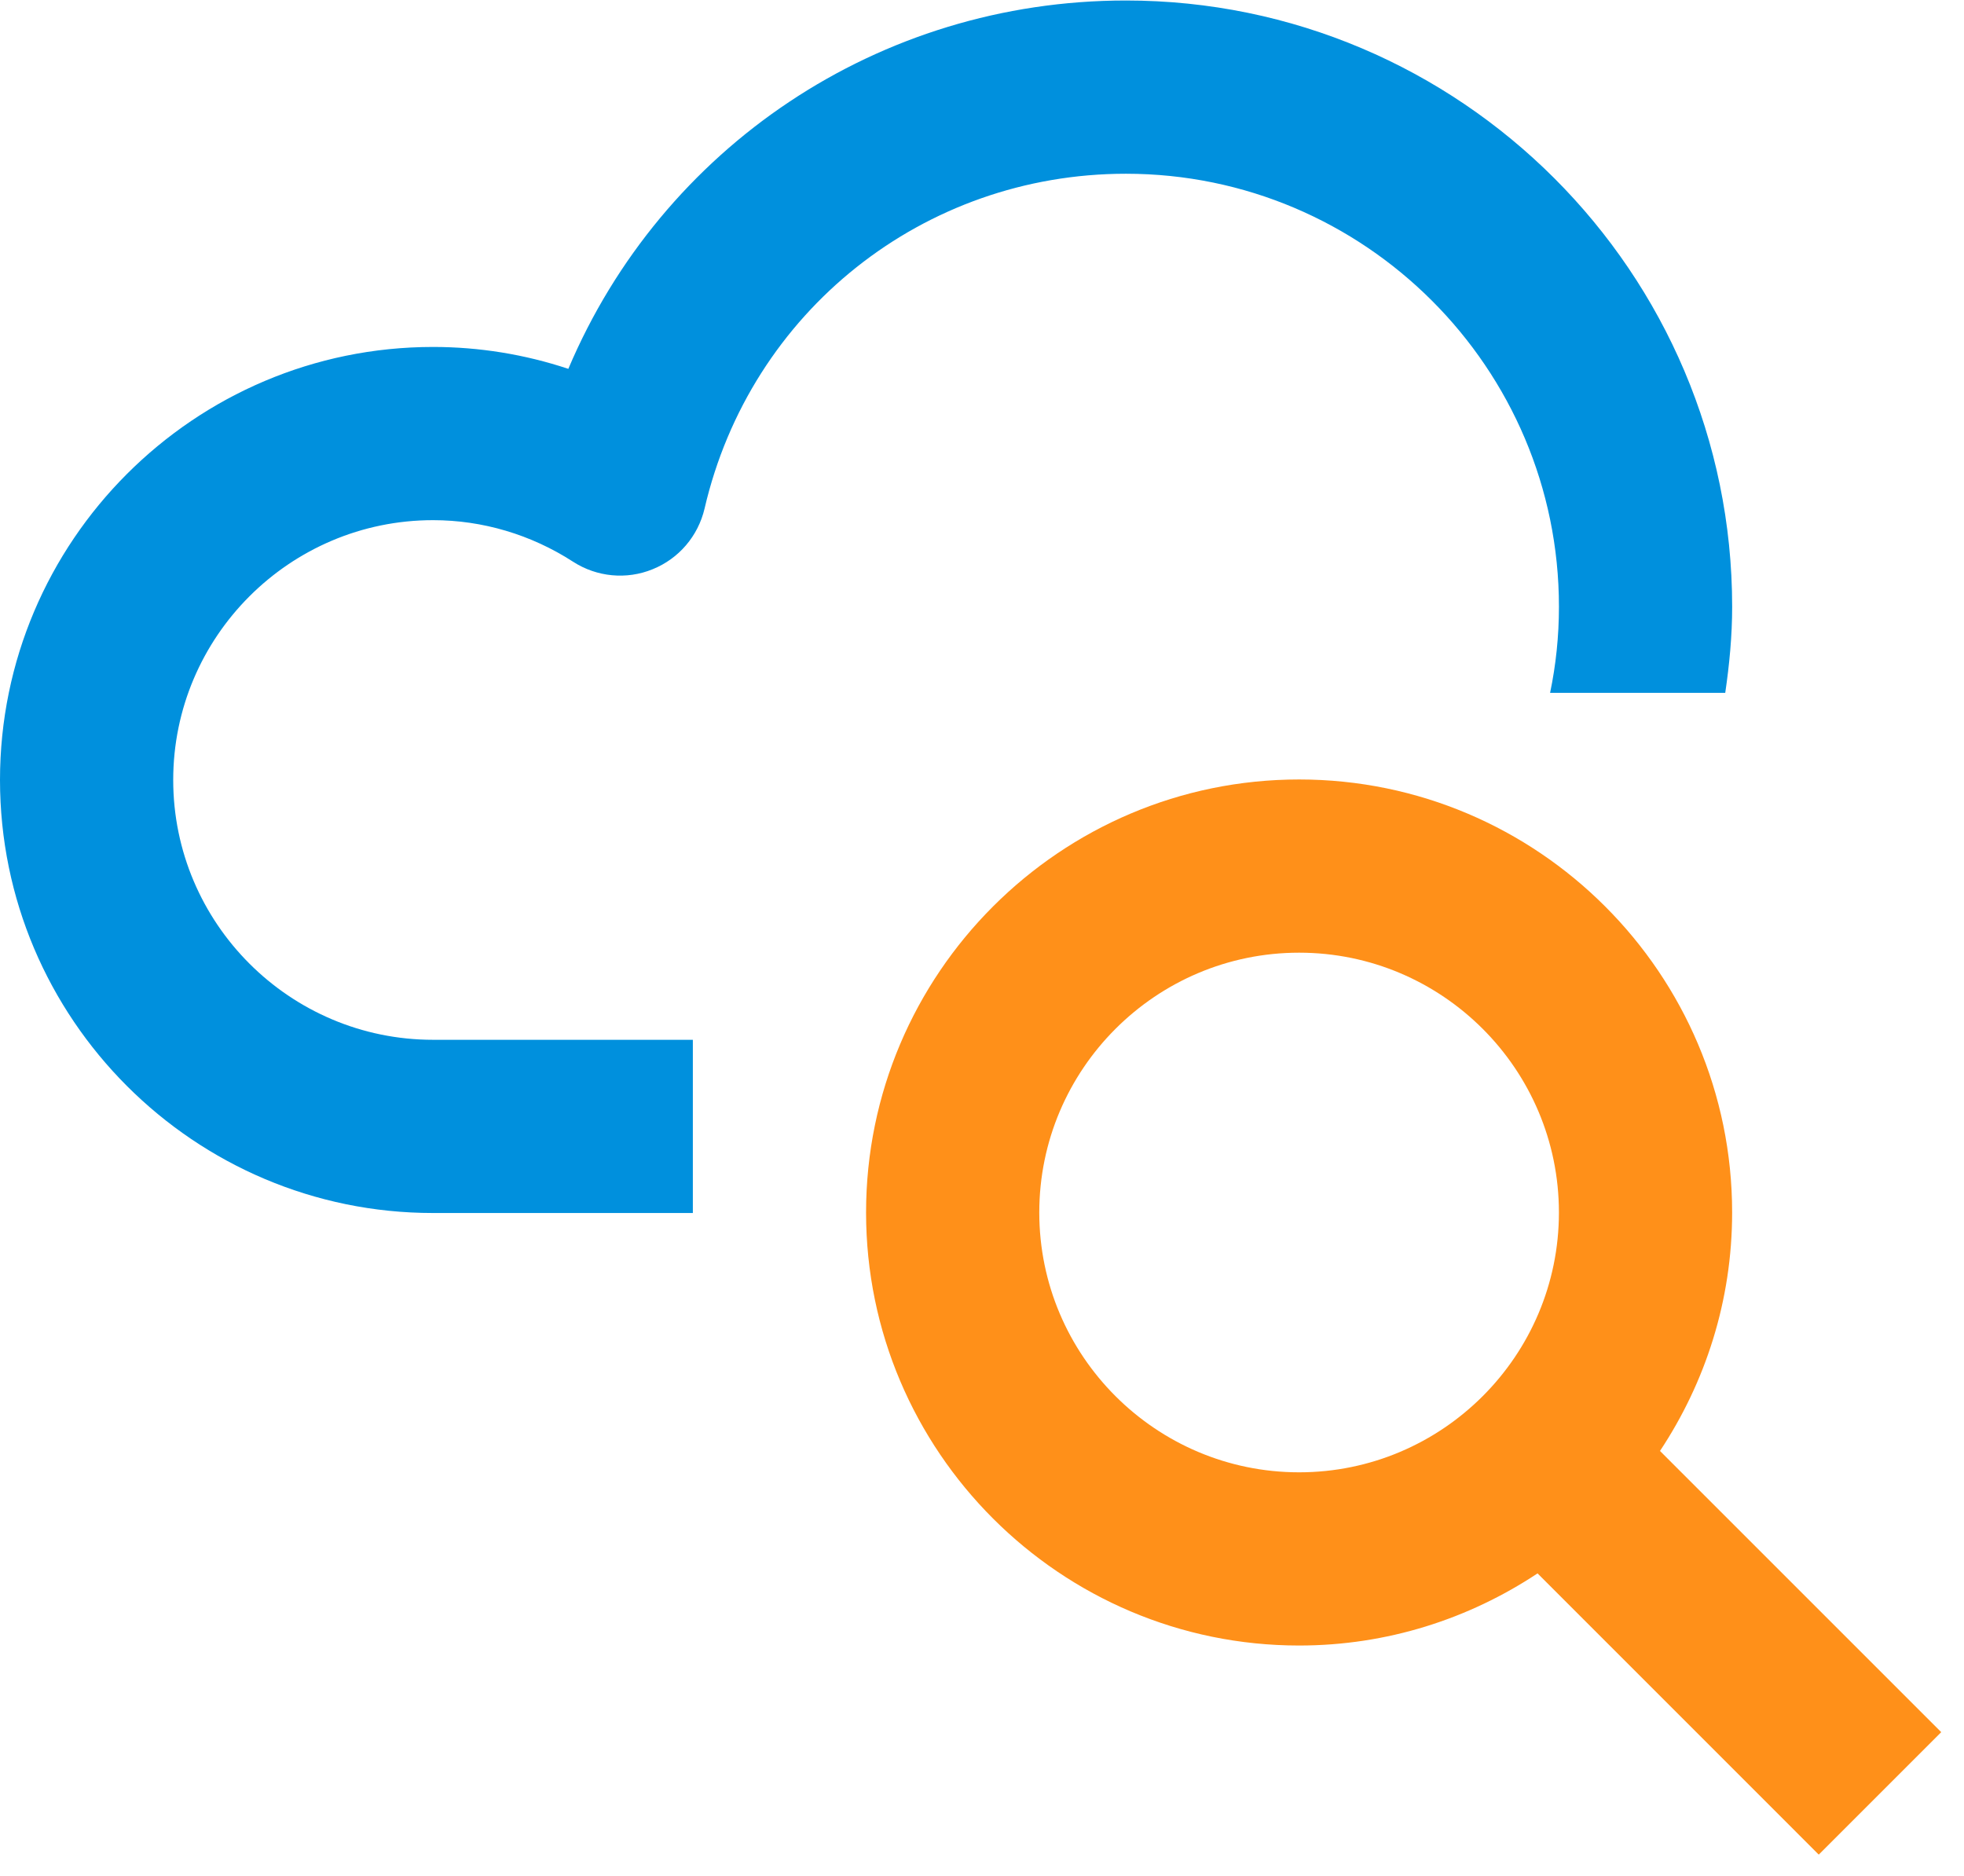
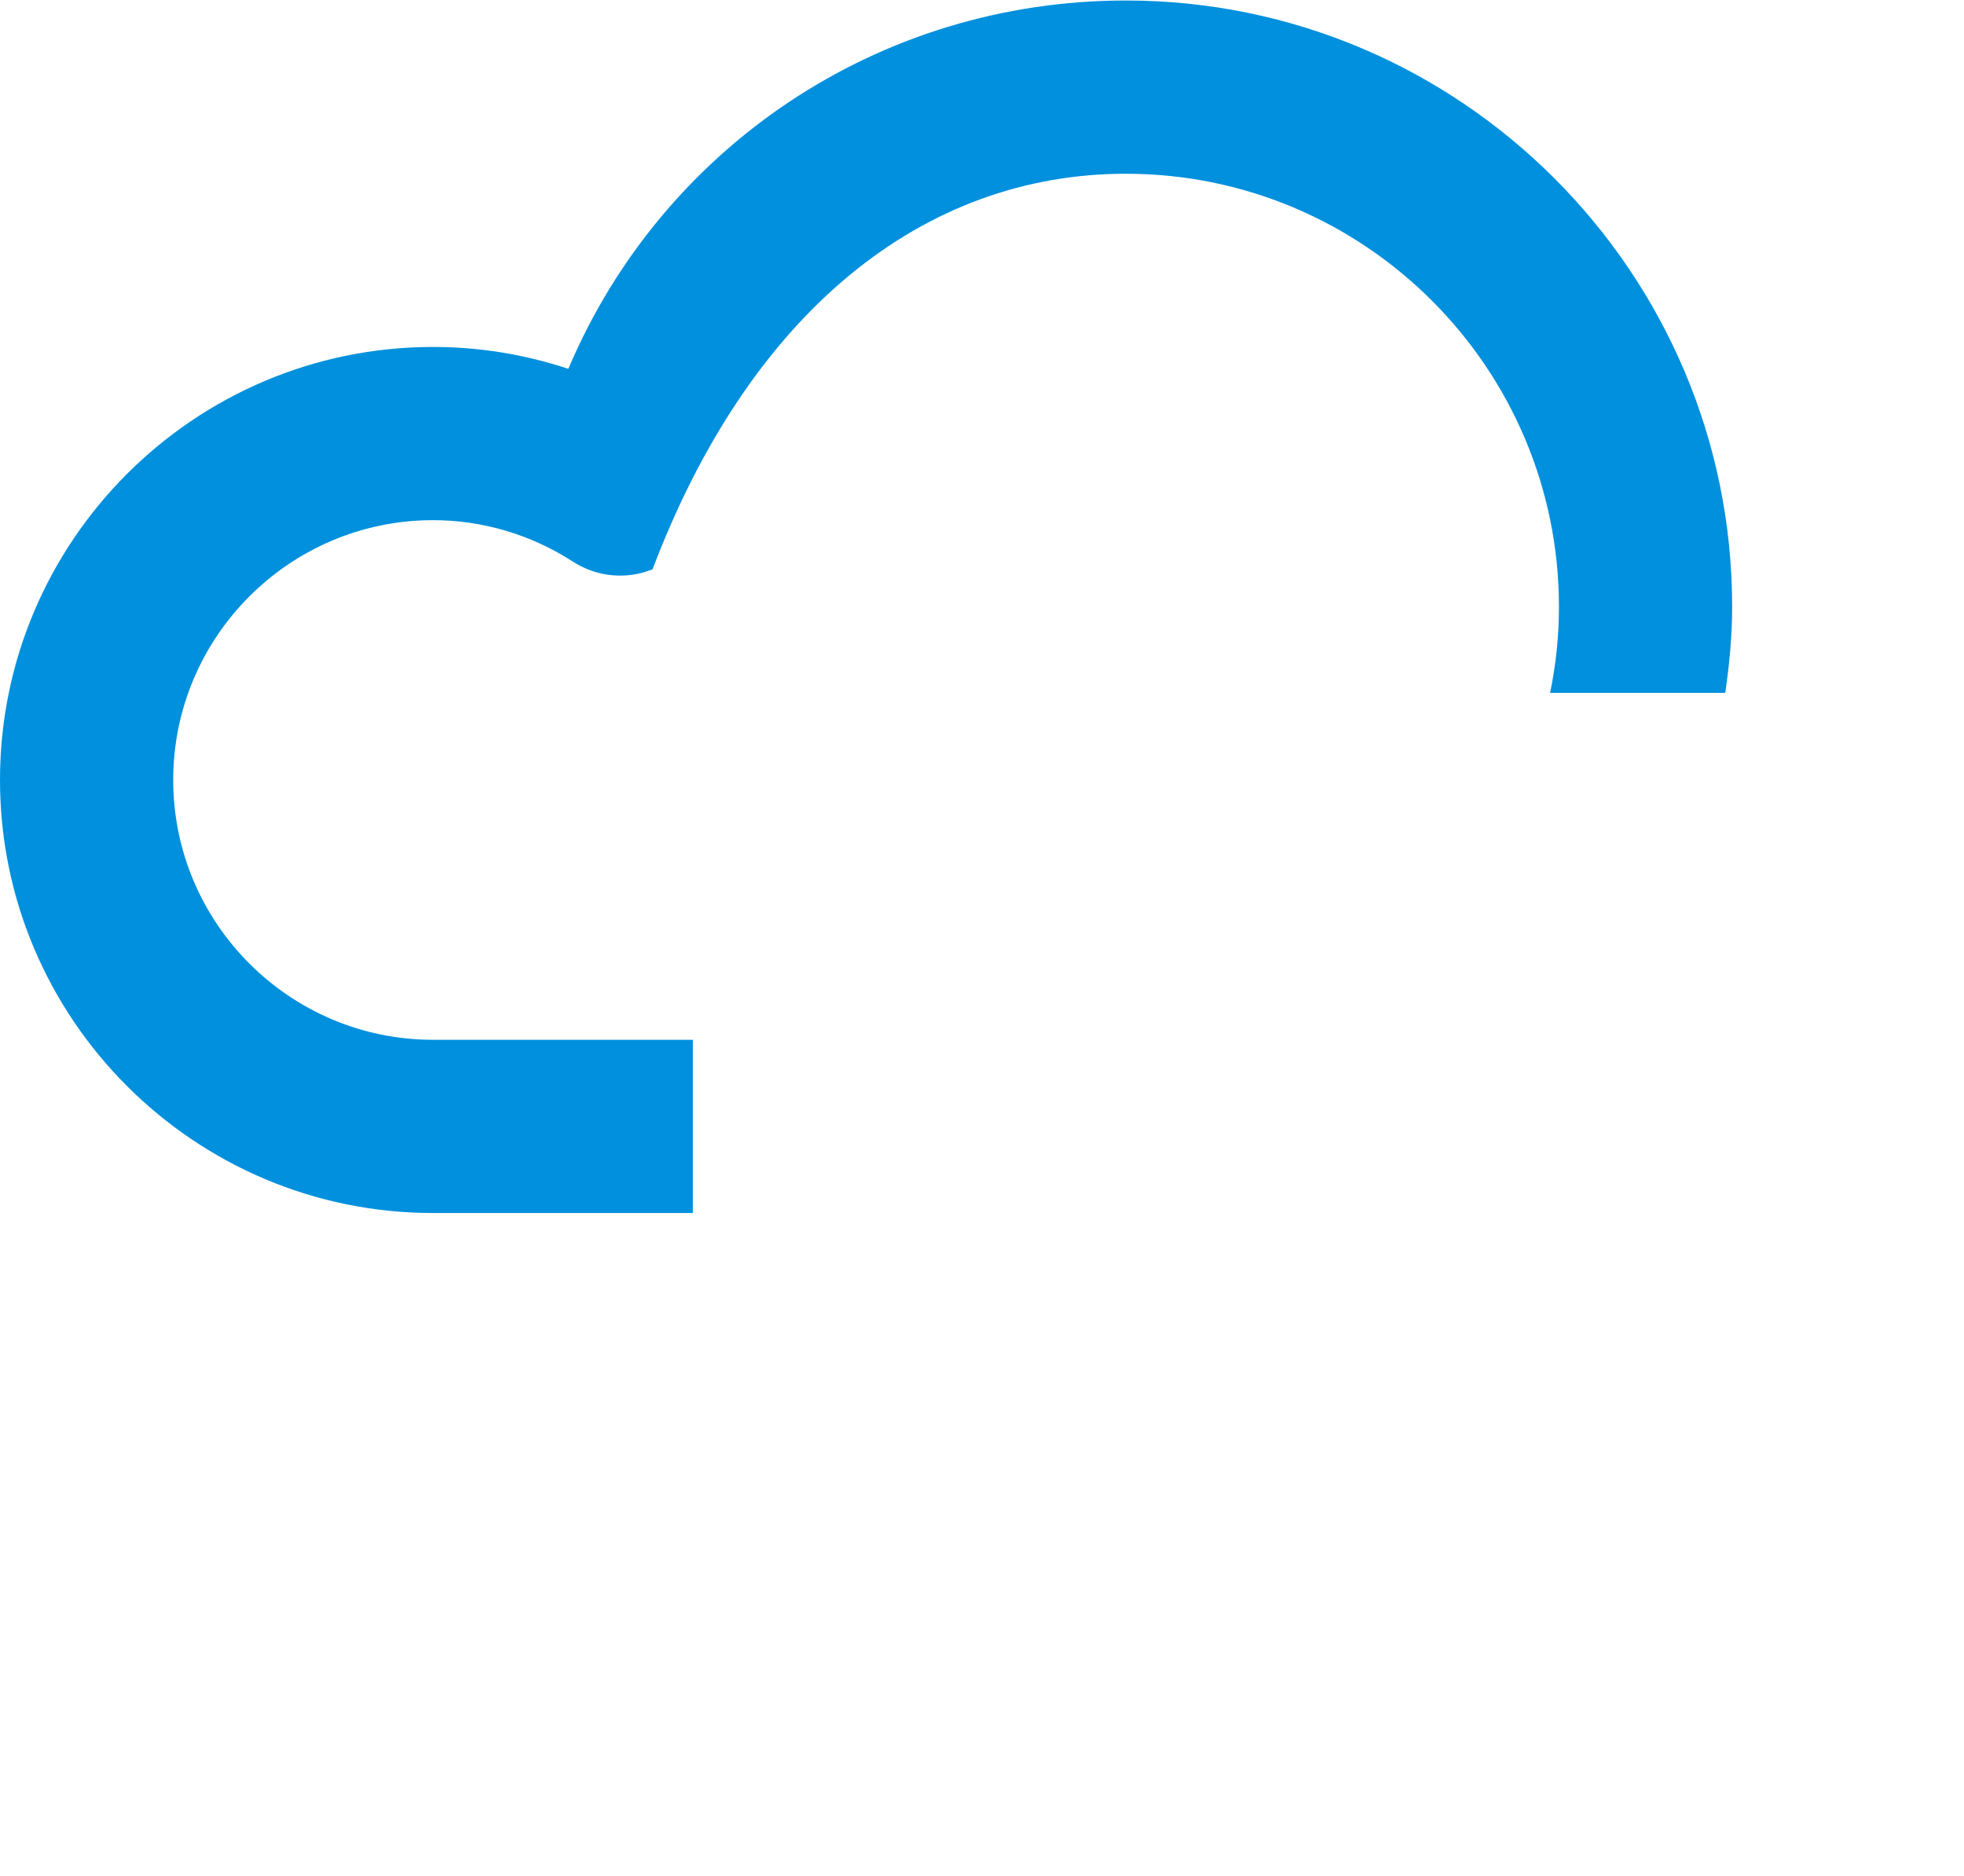
<svg xmlns="http://www.w3.org/2000/svg" width="67px" height="64px" viewBox="0 0 67 64" version="1.1">
  <title>cloud-workload-discovery</title>
  <desc>Created with Sketch.</desc>
  <defs />
  <g id="Icon-updates" stroke="none" stroke-width="1" fill="none" fill-rule="evenodd">
    <g id="Intercept-X-for-Server----Desktop" transform="translate(-617, -1517)">
      <g id="cloud-workload-discovery" transform="translate(617, 1517)">
        <g id="Group-8" fill="#0090DD">
-           <path d="M23.636,35.472 L14.773,35.472 C9.886,35.472 5.909,31.495 5.909,26.608 C5.909,21.722 9.886,17.745 14.773,17.745 C16.46,17.745 18.114,18.235 19.55,19.163 C20.36,19.686 21.373,19.783 22.262,19.42 C23.158,19.059 23.814,18.288 24.035,17.352 C25.595,10.624 31.507,5.927 38.409,5.927 C46.555,5.927 53.182,12.554 53.182,20.699 C53.182,21.704 53.078,22.688 52.88,23.636 L58.855,23.636 C58.996,22.676 59.091,21.698 59.091,20.699 C59.091,9.298 49.811,0.017 38.409,0.017 C29.968,0.017 22.582,5.037 19.388,12.583 C17.907,12.09 16.348,11.836 14.773,11.836 C6.627,11.836 0,18.463 0,26.608 C0,34.754 6.627,41.381 14.773,41.381 L23.636,41.381 L23.636,35.472 Z" id="Fill-1" />
+           <path d="M23.636,35.472 L14.773,35.472 C9.886,35.472 5.909,31.495 5.909,26.608 C5.909,21.722 9.886,17.745 14.773,17.745 C16.46,17.745 18.114,18.235 19.55,19.163 C20.36,19.686 21.373,19.783 22.262,19.42 C25.595,10.624 31.507,5.927 38.409,5.927 C46.555,5.927 53.182,12.554 53.182,20.699 C53.182,21.704 53.078,22.688 52.88,23.636 L58.855,23.636 C58.996,22.676 59.091,21.698 59.091,20.699 C59.091,9.298 49.811,0.017 38.409,0.017 C29.968,0.017 22.582,5.037 19.388,12.583 C17.907,12.09 16.348,11.836 14.773,11.836 C6.627,11.836 0,18.463 0,26.608 C0,34.754 6.627,41.381 14.773,41.381 L23.636,41.381 L23.636,35.472 Z" id="Fill-1" />
        </g>
        <g id="Group-12" transform="translate(29.545, 26.591)" fill="#FF9019">
          <g id="Group-11">
-             <path d="M5.909,14.773 C5.909,9.886 9.886,5.909 14.773,5.909 C19.66,5.909 23.636,9.886 23.636,14.773 C23.636,19.66 19.66,23.636 14.773,23.636 C9.886,23.636 5.909,19.66 5.909,14.773 Z M36.678,32.5 L27.084,22.907 C28.633,20.57 29.545,17.78 29.545,14.773 C29.545,6.627 22.918,0 14.773,0 C6.627,0 0,6.627 0,14.773 C0,22.918 6.627,29.545 14.773,29.545 C17.78,29.545 20.57,28.633 22.907,27.084 L32.5,36.678 L36.678,32.5 Z" id="Fill-7" />
-           </g>
+             </g>
        </g>
      </g>
    </g>
  </g>
</svg>